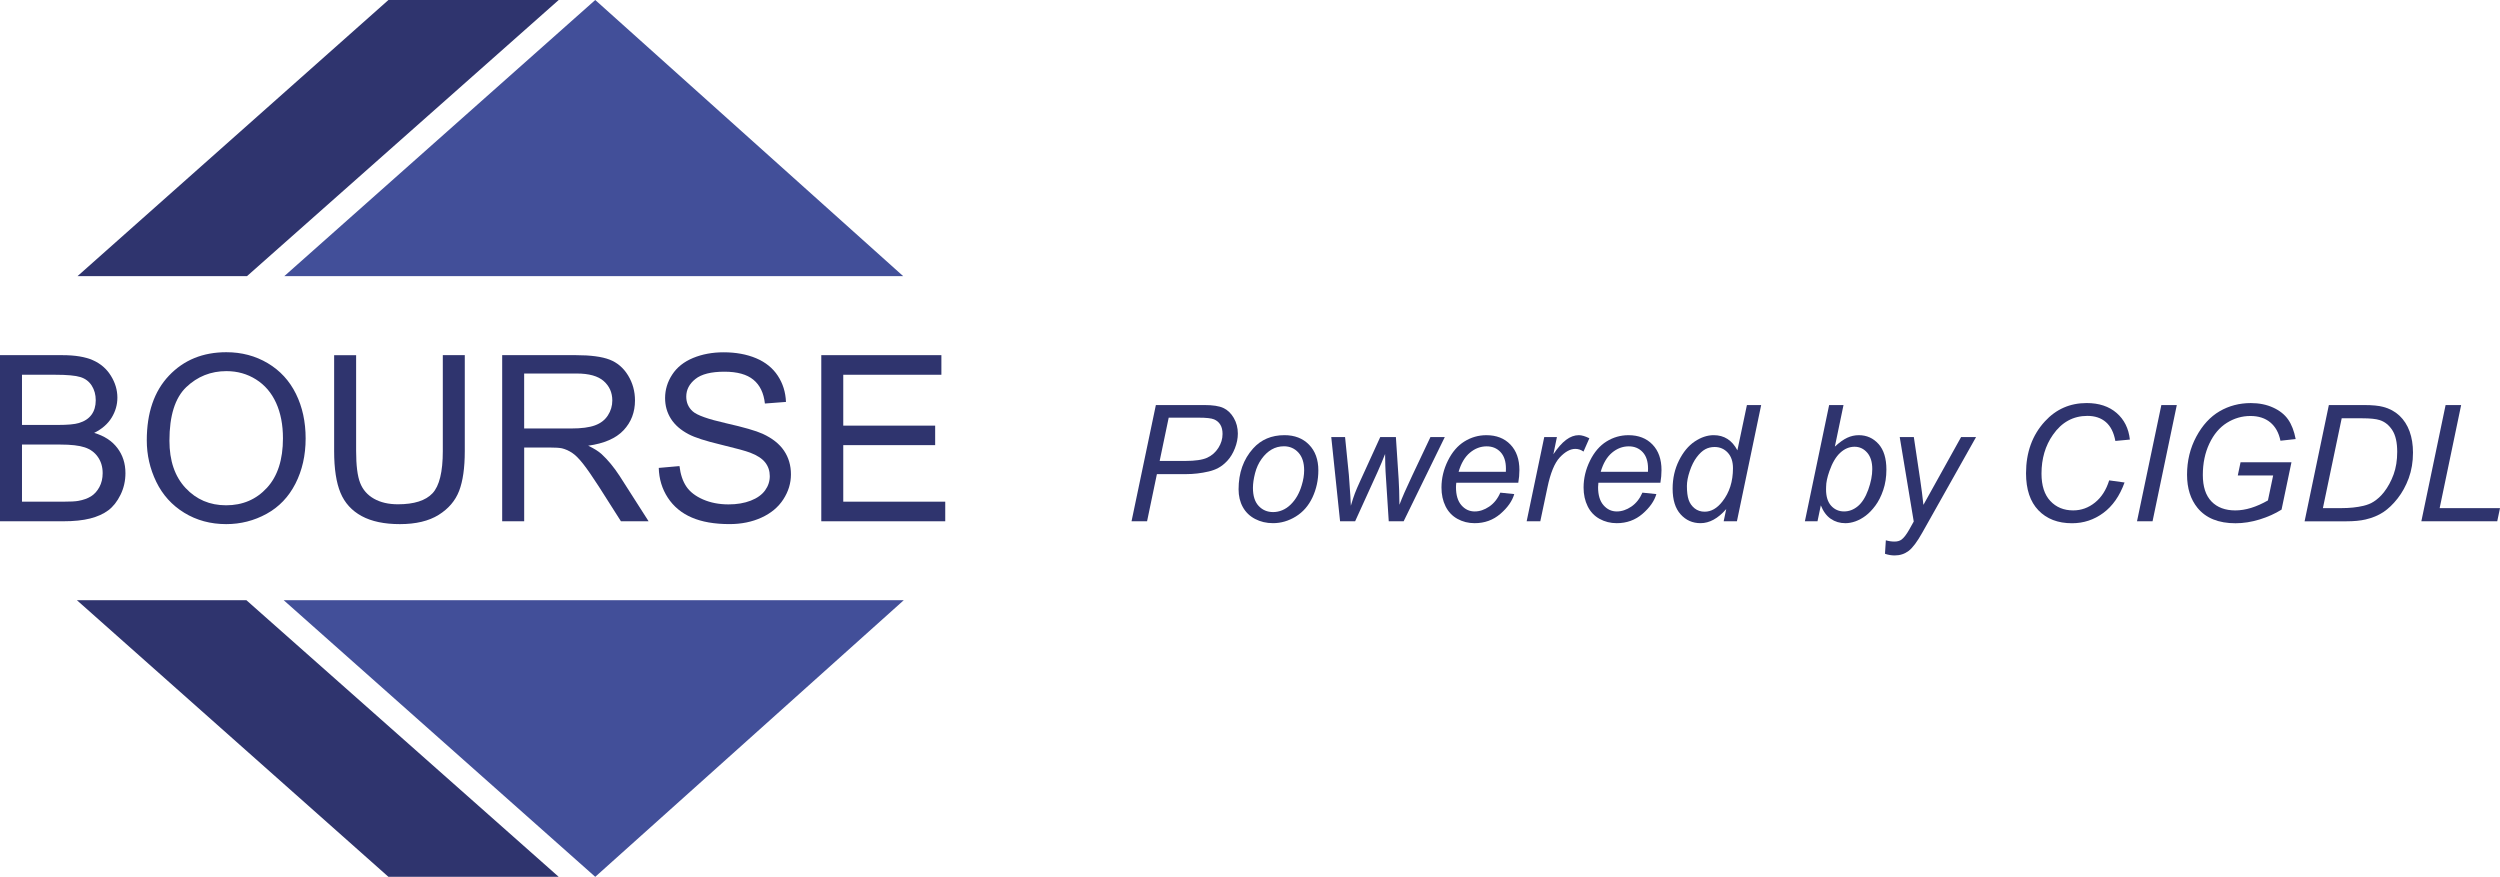
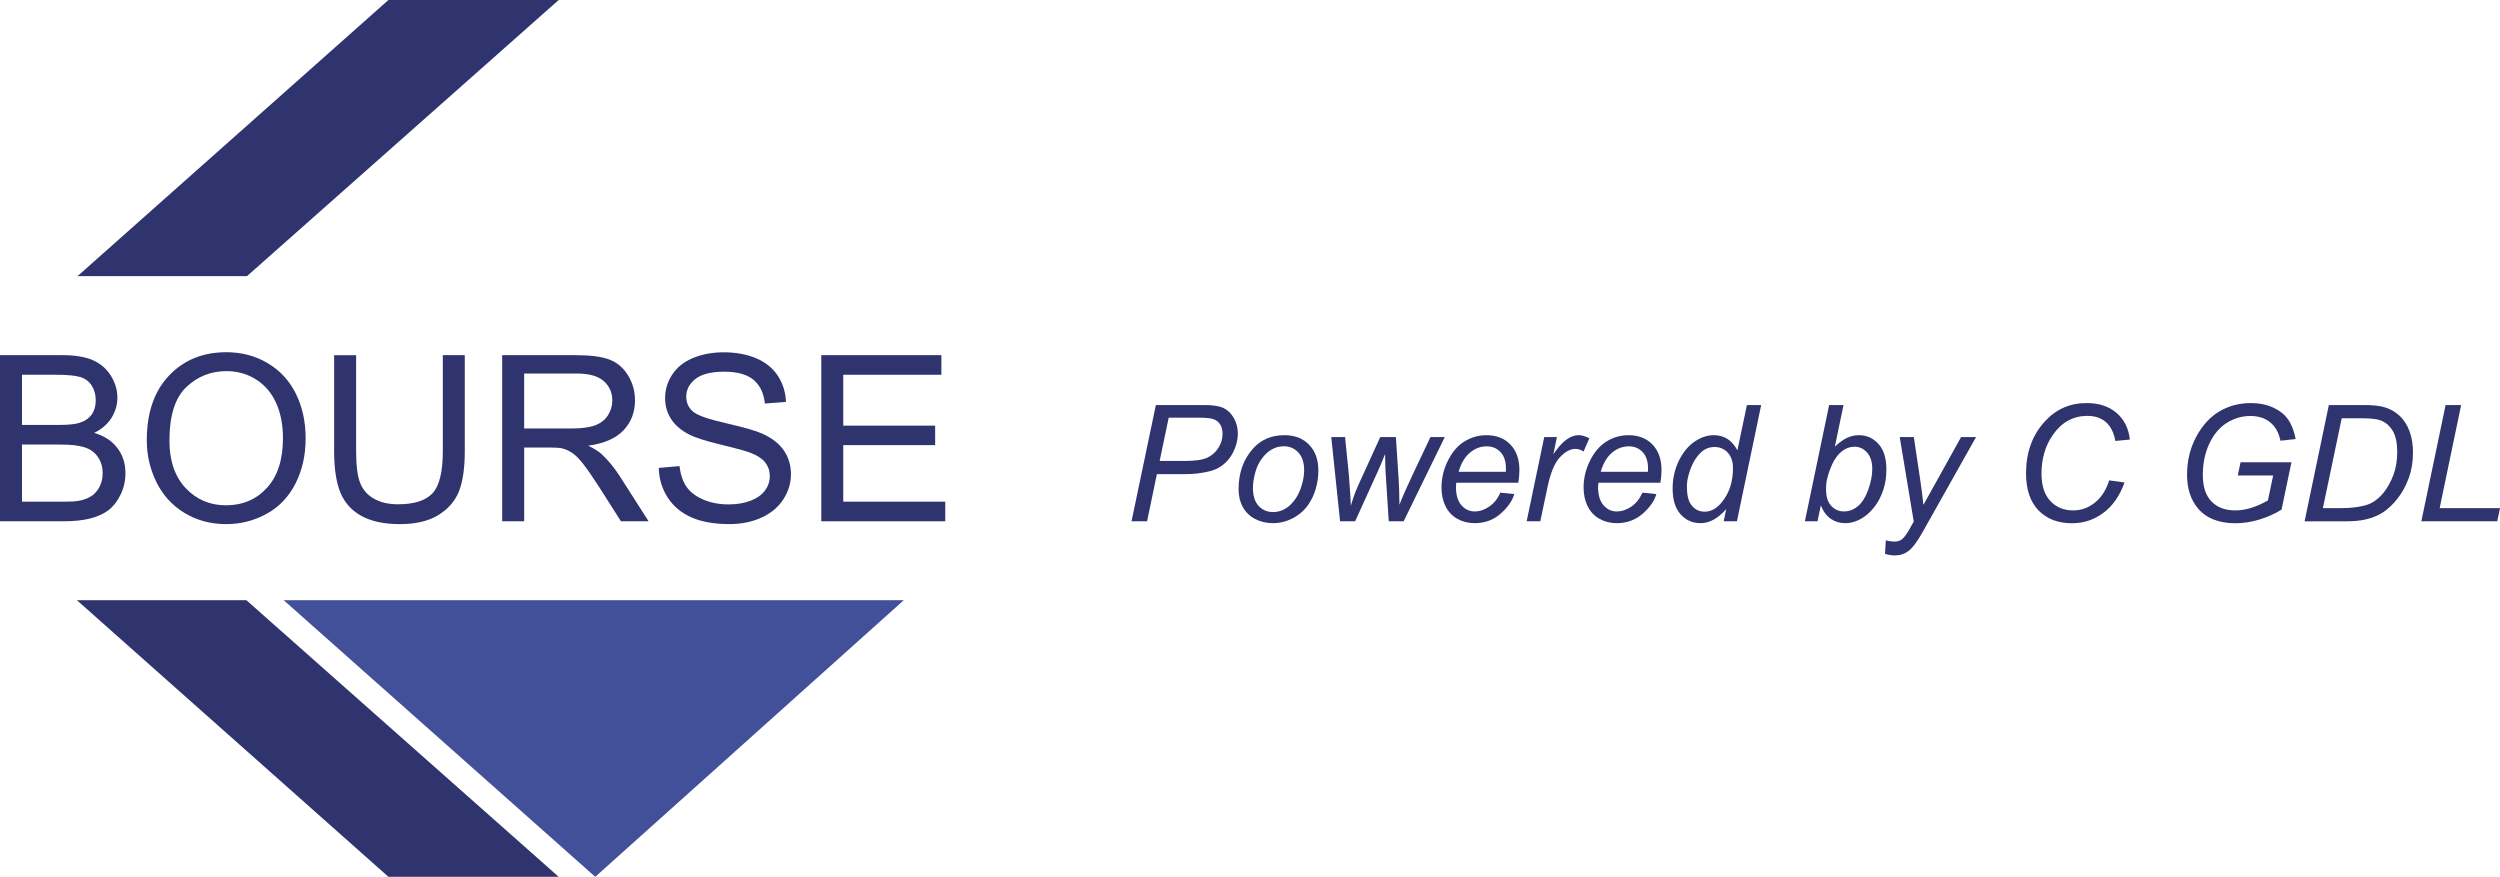
<svg xmlns="http://www.w3.org/2000/svg" version="1.1" id="Calque_1" x="0px" y="0px" width="228.096px" height="80px" viewBox="0 0 228.096 80" enable-background="new 0 0 228.096 80" xml:space="preserve">
  <g>
    <g>
-       <polygon fill="#424F99" points="82.406,25.196 54.309,0 25.938,25.196   " />
      <polygon fill="#424F99" points="25.881,54.759 54.309,80 82.462,54.759   " />
      <polygon fill="#2F346E" points="35.439,0 7.071,25.196 22.533,25.196 50.974,0   " />
      <polygon fill="#2F346E" points="22.478,54.759 7.013,54.759 35.439,80 50.974,80   " />
      <g>
        <path fill="#2F346E" d="M0,47.561V32.404h5.686c1.158,0,2.087,0.152,2.786,0.46c0.7,0.307,1.248,0.778,1.644,1.417     c0.396,0.636,0.594,1.303,0.594,1.999c0,0.648-0.176,1.258-0.527,1.831c-0.351,0.572-0.882,1.033-1.592,1.386     c0.917,0.268,1.622,0.726,2.115,1.375c0.493,0.647,0.739,1.413,0.739,2.295c0,0.709-0.15,1.369-0.45,1.979     c-0.3,0.609-0.67,1.08-1.111,1.412c-0.442,0.33-0.995,0.58-1.66,0.749c-0.665,0.169-1.479,0.253-2.445,0.253H0z M2.006,38.771     h3.277c0.889,0,1.527-0.058,1.913-0.175c0.509-0.152,0.894-0.403,1.152-0.755c0.259-0.351,0.387-0.792,0.387-1.322     c0-0.504-0.12-0.947-0.361-1.329c-0.242-0.383-0.586-0.645-1.033-0.786c-0.449-0.142-1.217-0.212-2.306-0.212H2.006V38.771z      M2.006,45.772h3.773c0.648,0,1.104-0.024,1.365-0.073c0.461-0.082,0.848-0.221,1.157-0.412c0.311-0.194,0.565-0.476,0.766-0.844     c0.199-0.369,0.3-0.794,0.3-1.276c0-0.565-0.145-1.057-0.435-1.473c-0.29-0.417-0.691-0.711-1.204-0.879     c-0.514-0.171-1.252-0.254-2.218-0.254H2.006V45.772z" />
        <path fill="#2F346E" d="M13.392,40.179c0-2.516,0.675-4.484,2.026-5.908c1.351-1.424,3.094-2.136,5.231-2.136     c1.399,0,2.66,0.335,3.784,1.004c1.123,0.669,1.979,1.601,2.569,2.796s0.884,2.553,0.884,4.067c0,1.538-0.311,2.913-0.931,4.126     c-0.621,1.214-1.499,2.132-2.636,2.755c-1.137,0.624-2.364,0.937-3.681,0.937c-1.427,0-2.702-0.346-3.825-1.034     c-1.124-0.689-1.975-1.63-2.554-2.822S13.392,41.51,13.392,40.179z M15.459,40.209c0,1.828,0.491,3.266,1.473,4.317     c0.982,1.051,2.214,1.576,3.696,1.576c1.509,0,2.751-0.531,3.727-1.593c0.975-1.062,1.462-2.565,1.462-4.519     c0-1.233-0.208-2.31-0.625-3.229c-0.417-0.92-1.027-1.634-1.83-2.14c-0.803-0.507-1.704-0.76-2.704-0.76     c-1.419,0-2.641,0.487-3.665,1.462C15.971,36.3,15.459,37.928,15.459,40.209z" />
        <path fill="#2F346E" d="M40.4,32.404h2.006v8.757c0,1.522-0.173,2.732-0.517,3.629c-0.345,0.896-0.967,1.625-1.866,2.186     c-0.899,0.562-2.08,0.844-3.541,0.844c-1.42,0-2.581-0.245-3.483-0.734c-0.903-0.49-1.548-1.198-1.933-2.124     c-0.386-0.928-0.58-2.194-0.58-3.8v-8.757h2.006v8.746c0,1.317,0.123,2.287,0.367,2.91c0.245,0.625,0.666,1.104,1.262,1.442     s1.325,0.507,2.186,0.507c1.475,0,2.526-0.335,3.153-1.003c0.627-0.669,0.941-1.954,0.941-3.856V32.404z" />
        <path fill="#2F346E" d="M45.818,47.561V32.404h6.72c1.351,0,2.378,0.136,3.081,0.408c0.704,0.272,1.265,0.753,1.686,1.442     c0.42,0.688,0.63,1.45,0.63,2.284c0,1.075-0.349,1.981-1.044,2.719c-0.696,0.738-1.771,1.206-3.226,1.407     c0.531,0.256,0.934,0.507,1.21,0.755c0.585,0.538,1.141,1.209,1.664,2.015l2.637,4.126h-2.523l-2.005-3.152     c-0.586-0.911-1.068-1.606-1.447-2.09c-0.379-0.482-0.719-0.819-1.019-1.013c-0.3-0.193-0.605-0.327-0.915-0.403     c-0.228-0.047-0.599-0.071-1.116-0.071h-2.326v6.729H45.818z M47.824,39.093h4.311c0.916,0,1.633-0.094,2.15-0.284     c0.517-0.189,0.91-0.492,1.178-0.909c0.27-0.417,0.403-0.871,0.403-1.36c0-0.717-0.26-1.307-0.78-1.768     c-0.52-0.462-1.343-0.693-2.466-0.693h-4.797V39.093z" />
        <path fill="#2F346E" d="M60.104,42.691l1.891-0.166c0.09,0.759,0.299,1.38,0.626,1.866c0.327,0.485,0.835,0.878,1.524,1.179     c0.689,0.3,1.465,0.45,2.325,0.45c0.766,0,1.441-0.114,2.027-0.341c0.585-0.229,1.021-0.541,1.308-0.937     c0.286-0.396,0.429-0.829,0.429-1.298c0-0.475-0.138-0.891-0.414-1.245c-0.276-0.355-0.731-0.653-1.365-0.895     c-0.406-0.158-1.307-0.405-2.698-0.74c-1.392-0.333-2.367-0.648-2.925-0.945c-0.724-0.379-1.263-0.85-1.618-1.412     c-0.355-0.561-0.532-1.189-0.532-1.885c0-0.767,0.216-1.48,0.651-2.146c0.434-0.666,1.068-1.17,1.902-1.516     c0.833-0.344,1.761-0.517,2.781-0.517c1.123,0,2.114,0.182,2.971,0.542c0.859,0.363,1.518,0.896,1.979,1.598     c0.462,0.704,0.71,1.5,0.745,2.388l-1.923,0.146c-0.104-0.958-0.453-1.682-1.049-2.171c-0.596-0.49-1.477-0.733-2.642-0.733     c-1.213,0-2.097,0.222-2.651,0.667c-0.555,0.444-0.833,0.979-0.833,1.606c0,0.545,0.196,0.993,0.589,1.345     c0.387,0.352,1.394,0.711,3.024,1.08c1.629,0.368,2.748,0.691,3.354,0.967c0.882,0.406,1.534,0.921,1.954,1.546     c0.42,0.624,0.63,1.343,0.63,2.156c0,0.806-0.231,1.565-0.693,2.278c-0.461,0.714-1.125,1.269-1.99,1.664     c-0.865,0.397-1.838,0.596-2.92,0.596c-1.371,0-2.521-0.199-3.448-0.601c-0.927-0.398-1.654-1-2.181-1.804     C60.408,44.612,60.131,43.704,60.104,42.691z" />
        <path fill="#2F346E" d="M74.933,47.561V32.404h10.958v1.788h-8.953v4.642h8.385v1.779h-8.385v5.159h9.305v1.788H74.933z" />
      </g>
    </g>
    <g>
      <g>
        <path fill="#2F346E" d="M103.239,47.561l2.22-10.605h4.427c0.767,0,1.342,0.088,1.726,0.265c0.384,0.176,0.701,0.477,0.951,0.903     c0.25,0.428,0.376,0.906,0.376,1.437c0,0.439-0.089,0.886-0.267,1.338c-0.179,0.454-0.404,0.829-0.676,1.123     c-0.272,0.294-0.549,0.516-0.829,0.665c-0.28,0.149-0.579,0.261-0.897,0.332c-0.68,0.16-1.368,0.239-2.062,0.239h-2.654     l-0.897,4.304H103.239z M105.806,42.055h2.337c0.906,0,1.571-0.097,1.997-0.292c0.424-0.195,0.764-0.493,1.02-0.894     s0.384-0.824,0.384-1.273c0-0.348-0.068-0.631-0.203-0.85c-0.136-0.22-0.326-0.381-0.572-0.484     c-0.246-0.104-0.719-0.155-1.418-0.155h-2.72L105.806,42.055z" />
        <path fill="#2F346E" d="M113.006,44.646c0-1.5,0.441-2.741,1.324-3.725c0.727-0.812,1.682-1.217,2.864-1.217     c0.926,0,1.672,0.289,2.24,0.868c0.566,0.58,0.85,1.361,0.85,2.345c0,0.882-0.18,1.702-0.535,2.463     c-0.357,0.76-0.864,1.341-1.523,1.746c-0.658,0.405-1.352,0.607-2.079,0.607c-0.599,0-1.142-0.127-1.632-0.383     c-0.49-0.255-0.863-0.617-1.122-1.085C113.136,45.798,113.006,45.258,113.006,44.646z M114.316,44.515     c0,0.724,0.173,1.273,0.521,1.646s0.789,0.56,1.323,0.56c0.28,0,0.558-0.056,0.831-0.169c0.276-0.114,0.532-0.286,0.768-0.518     c0.236-0.231,0.438-0.495,0.605-0.792c0.166-0.297,0.3-0.616,0.4-0.959c0.148-0.477,0.224-0.936,0.224-1.374     c0-0.694-0.173-1.233-0.524-1.617c-0.35-0.382-0.789-0.574-1.32-0.574c-0.409,0-0.783,0.098-1.121,0.293     c-0.338,0.194-0.643,0.48-0.914,0.857c-0.273,0.376-0.474,0.812-0.602,1.312C114.38,43.68,114.316,44.125,114.316,44.515z" />
        <path fill="#2F346E" d="M122.266,47.561l-0.804-7.684h1.26l0.347,3.451l0.137,1.938c0.009,0.145,0.024,0.438,0.044,0.876     c0.145-0.492,0.268-0.87,0.369-1.132c0.1-0.264,0.262-0.638,0.484-1.125l1.83-4.009h1.426l0.252,3.843     c0.039,0.583,0.062,1.363,0.072,2.336c0.242-0.646,0.635-1.543,1.18-2.69l1.649-3.488h1.309l-3.754,7.684h-1.36l-0.289-4.507     c-0.02-0.28-0.033-0.825-0.043-1.635c-0.197,0.516-0.432,1.073-0.701,1.672l-2.033,4.47H122.266z" />
        <path fill="#2F346E" d="M136.886,44.948l1.272,0.131c-0.183,0.633-0.603,1.232-1.263,1.802c-0.658,0.568-1.441,0.853-2.354,0.853     c-0.57,0-1.091-0.131-1.566-0.394c-0.475-0.263-0.838-0.645-1.086-1.147c-0.248-0.501-0.371-1.071-0.371-1.713     c0-0.839,0.193-1.654,0.582-2.441c0.389-0.789,0.891-1.375,1.508-1.759s1.285-0.575,2.004-0.575c0.916,0,1.647,0.284,2.195,0.854     c0.547,0.569,0.821,1.346,0.821,2.329c0,0.377-0.034,0.762-0.103,1.158h-5.655c-0.021,0.148-0.029,0.284-0.029,0.404     c0,0.719,0.165,1.268,0.495,1.646c0.33,0.379,0.734,0.567,1.213,0.567c0.447,0,0.889-0.146,1.322-0.441     C136.307,45.928,136.645,45.505,136.886,44.948z M133.081,43.047h4.311c0.006-0.135,0.007-0.231,0.007-0.29     c0-0.654-0.163-1.158-0.492-1.508c-0.327-0.35-0.749-0.525-1.265-0.525c-0.56,0-1.07,0.194-1.529,0.579     C133.65,41.689,133.306,42.27,133.081,43.047z" />
        <path fill="#2F346E" d="M139.29,47.561l1.605-7.684h1.156l-0.324,1.57c0.395-0.592,0.781-1.03,1.16-1.315     c0.38-0.285,0.767-0.428,1.161-0.428c0.261,0,0.581,0.094,0.962,0.283l-0.534,1.215c-0.228-0.164-0.476-0.246-0.746-0.246     c-0.458,0-0.927,0.256-1.41,0.767c-0.483,0.512-0.86,1.431-1.136,2.757l-0.65,3.081H139.29z" />
        <path fill="#2F346E" d="M149.851,44.948l1.273,0.131c-0.184,0.633-0.604,1.232-1.263,1.802c-0.657,0.568-1.443,0.853-2.354,0.853     c-0.569,0-1.092-0.131-1.566-0.394c-0.476-0.263-0.836-0.645-1.084-1.147c-0.249-0.501-0.373-1.071-0.373-1.713     c0-0.839,0.194-1.654,0.582-2.441c0.387-0.789,0.891-1.375,1.508-1.759s1.285-0.575,2.004-0.575c0.916,0,1.648,0.284,2.195,0.854     c0.548,0.569,0.82,1.346,0.82,2.329c0,0.377-0.033,0.762-0.1,1.158h-5.658c-0.018,0.148-0.029,0.284-0.029,0.404     c0,0.719,0.166,1.268,0.497,1.646c0.33,0.379,0.733,0.567,1.21,0.567c0.449,0,0.892-0.146,1.326-0.441     C149.272,45.928,149.608,45.505,149.851,44.948z M146.046,43.047h4.311c0.004-0.135,0.008-0.231,0.008-0.29     c0-0.654-0.164-1.158-0.492-1.508s-0.75-0.525-1.266-0.525c-0.561,0-1.07,0.194-1.53,0.579     C146.616,41.689,146.272,42.27,146.046,43.047z" />
        <path fill="#2F346E" d="M157.499,46.447c-0.748,0.857-1.529,1.286-2.344,1.286c-0.729,0-1.334-0.268-1.818-0.805     c-0.486-0.539-0.729-1.319-0.729-2.341c0-0.936,0.192-1.791,0.576-2.564c0.383-0.774,0.863-1.354,1.439-1.741     c0.576-0.385,1.154-0.578,1.732-0.578c0.955,0,1.676,0.461,2.162,1.383l0.869-4.132h1.301l-2.213,10.605h-1.209L157.499,46.447z      M153.911,44.341c0,0.536,0.053,0.958,0.16,1.268c0.104,0.308,0.285,0.564,0.541,0.771c0.256,0.204,0.562,0.306,0.918,0.306     c0.596,0,1.133-0.308,1.615-0.926c0.646-0.819,0.969-1.832,0.969-3.038c0-0.607-0.158-1.081-0.477-1.424     s-0.719-0.515-1.201-0.515c-0.314,0-0.6,0.069-0.857,0.21c-0.258,0.14-0.514,0.378-0.768,0.713s-0.467,0.761-0.641,1.276     S153.911,43.951,153.911,44.341z" />
        <path fill="#2F346E" d="M164.675,47.561l2.213-10.605h1.311l-0.789,3.792c0.414-0.383,0.791-0.65,1.129-0.808     c0.336-0.156,0.689-0.235,1.055-0.235c0.719,0,1.318,0.268,1.799,0.804c0.48,0.534,0.719,1.314,0.719,2.336     c0,0.681-0.096,1.303-0.289,1.867c-0.191,0.563-0.432,1.037-0.717,1.421c-0.283,0.384-0.578,0.689-0.881,0.918     c-0.305,0.23-0.615,0.4-0.934,0.515c-0.318,0.113-0.625,0.169-0.918,0.169c-0.508,0-0.953-0.134-1.338-0.4     c-0.387-0.268-0.688-0.678-0.906-1.228l-0.303,1.455H164.675z M166.612,44.406l-0.006,0.247c0,0.654,0.156,1.154,0.469,1.497     c0.314,0.343,0.705,0.513,1.174,0.513c0.457,0,0.879-0.16,1.262-0.481c0.383-0.319,0.697-0.82,0.945-1.5     c0.244-0.681,0.367-1.307,0.367-1.88c0-0.647-0.154-1.148-0.467-1.505c-0.311-0.358-0.695-0.536-1.152-0.536     c-0.475,0-0.908,0.183-1.303,0.547c-0.396,0.363-0.727,0.924-0.992,1.681C166.712,43.554,166.612,44.025,166.612,44.406z" />
        <path fill="#2F346E" d="M171.983,50.526l0.078-1.23c0.27,0.078,0.534,0.116,0.79,0.116c0.264,0,0.479-0.061,0.643-0.182     c0.213-0.158,0.443-0.458,0.693-0.896l0.42-0.752l-1.279-7.705h1.287l0.58,3.886c0.115,0.767,0.213,1.533,0.295,2.301     l3.438-6.187h1.365l-4.896,8.704c-0.473,0.848-0.893,1.41-1.26,1.686c-0.365,0.273-0.787,0.411-1.266,0.411     C172.568,50.678,172.272,50.627,171.983,50.526z" />
        <path fill="#2F346E" d="M192.439,43.828l1.402,0.194c-0.443,1.227-1.09,2.152-1.939,2.778c-0.848,0.627-1.801,0.94-2.855,0.94     c-1.289,0-2.309-0.393-3.064-1.179c-0.754-0.785-1.131-1.912-1.131-3.379c0-1.91,0.574-3.489,1.721-4.737     c1.023-1.115,2.293-1.671,3.812-1.671c1.123,0,2.033,0.302,2.73,0.903c0.695,0.603,1.1,1.413,1.211,2.43l-1.324,0.124     c-0.139-0.767-0.428-1.339-0.863-1.718c-0.436-0.38-1-0.568-1.689-0.568c-1.297,0-2.346,0.577-3.146,1.729     c-0.695,0.994-1.041,2.173-1.041,3.538c0,1.09,0.268,1.922,0.803,2.495c0.535,0.574,1.23,0.861,2.09,0.861     c0.732,0,1.396-0.238,1.988-0.716C191.736,45.377,192.168,44.7,192.439,43.828z" />
-         <path fill="#2F346E" d="M194.977,47.561l2.221-10.605h1.41l-2.213,10.605H194.977z" />
        <path fill="#2F346E" d="M204.172,43.38l0.252-1.201h4.645l-0.904,4.318c-0.584,0.367-1.25,0.666-1.996,0.897     c-0.748,0.231-1.482,0.347-2.207,0.347c-1.543,0-2.695-0.466-3.459-1.396c-0.641-0.785-0.961-1.795-0.961-3.03     c0-1.273,0.281-2.432,0.844-3.477c0.561-1.043,1.27-1.815,2.125-2.314c0.857-0.5,1.809-0.748,2.854-0.748     c0.752,0,1.43,0.136,2.025,0.408c0.6,0.272,1.057,0.637,1.375,1.092s0.547,1.051,0.688,1.783l-1.389,0.152     c-0.148-0.728-0.461-1.287-0.93-1.675c-0.471-0.389-1.074-0.582-1.812-0.582c-0.766,0-1.482,0.209-2.148,0.626     c-0.664,0.417-1.197,1.046-1.594,1.887c-0.398,0.842-0.598,1.799-0.598,2.869c0,1.065,0.262,1.871,0.789,2.417     c0.525,0.545,1.25,0.816,2.176,0.816c0.922,0,1.914-0.304,2.975-0.911l0.477-2.278H204.172z" />
        <path fill="#2F346E" d="M210.268,47.561l2.213-10.605h3.197c0.766,0,1.354,0.057,1.758,0.167     c0.578,0.149,1.072,0.416,1.484,0.799c0.408,0.384,0.717,0.863,0.926,1.436c0.207,0.574,0.311,1.219,0.311,1.933     c0,0.853-0.131,1.631-0.387,2.333c-0.26,0.702-0.596,1.319-1.014,1.852c-0.418,0.533-0.854,0.95-1.309,1.252     c-0.457,0.3-0.996,0.524-1.619,0.669c-0.471,0.111-1.053,0.166-1.742,0.166H210.268z M211.938,46.36h1.68     c0.756,0,1.43-0.07,2.018-0.21c0.367-0.087,0.68-0.215,0.941-0.384c0.34-0.217,0.652-0.504,0.932-0.86     c0.367-0.473,0.658-1.012,0.879-1.617s0.33-1.293,0.33-2.065c0-0.859-0.15-1.519-0.449-1.979     c-0.299-0.461-0.68-0.766-1.143-0.915c-0.342-0.111-0.875-0.166-1.6-0.166h-1.873L211.938,46.36z" />
        <path fill="#2F346E" d="M220.92,47.561l2.213-10.605h1.418l-1.961,9.405h5.506l-0.252,1.2H220.92z" />
      </g>
    </g>
  </g>
</svg>